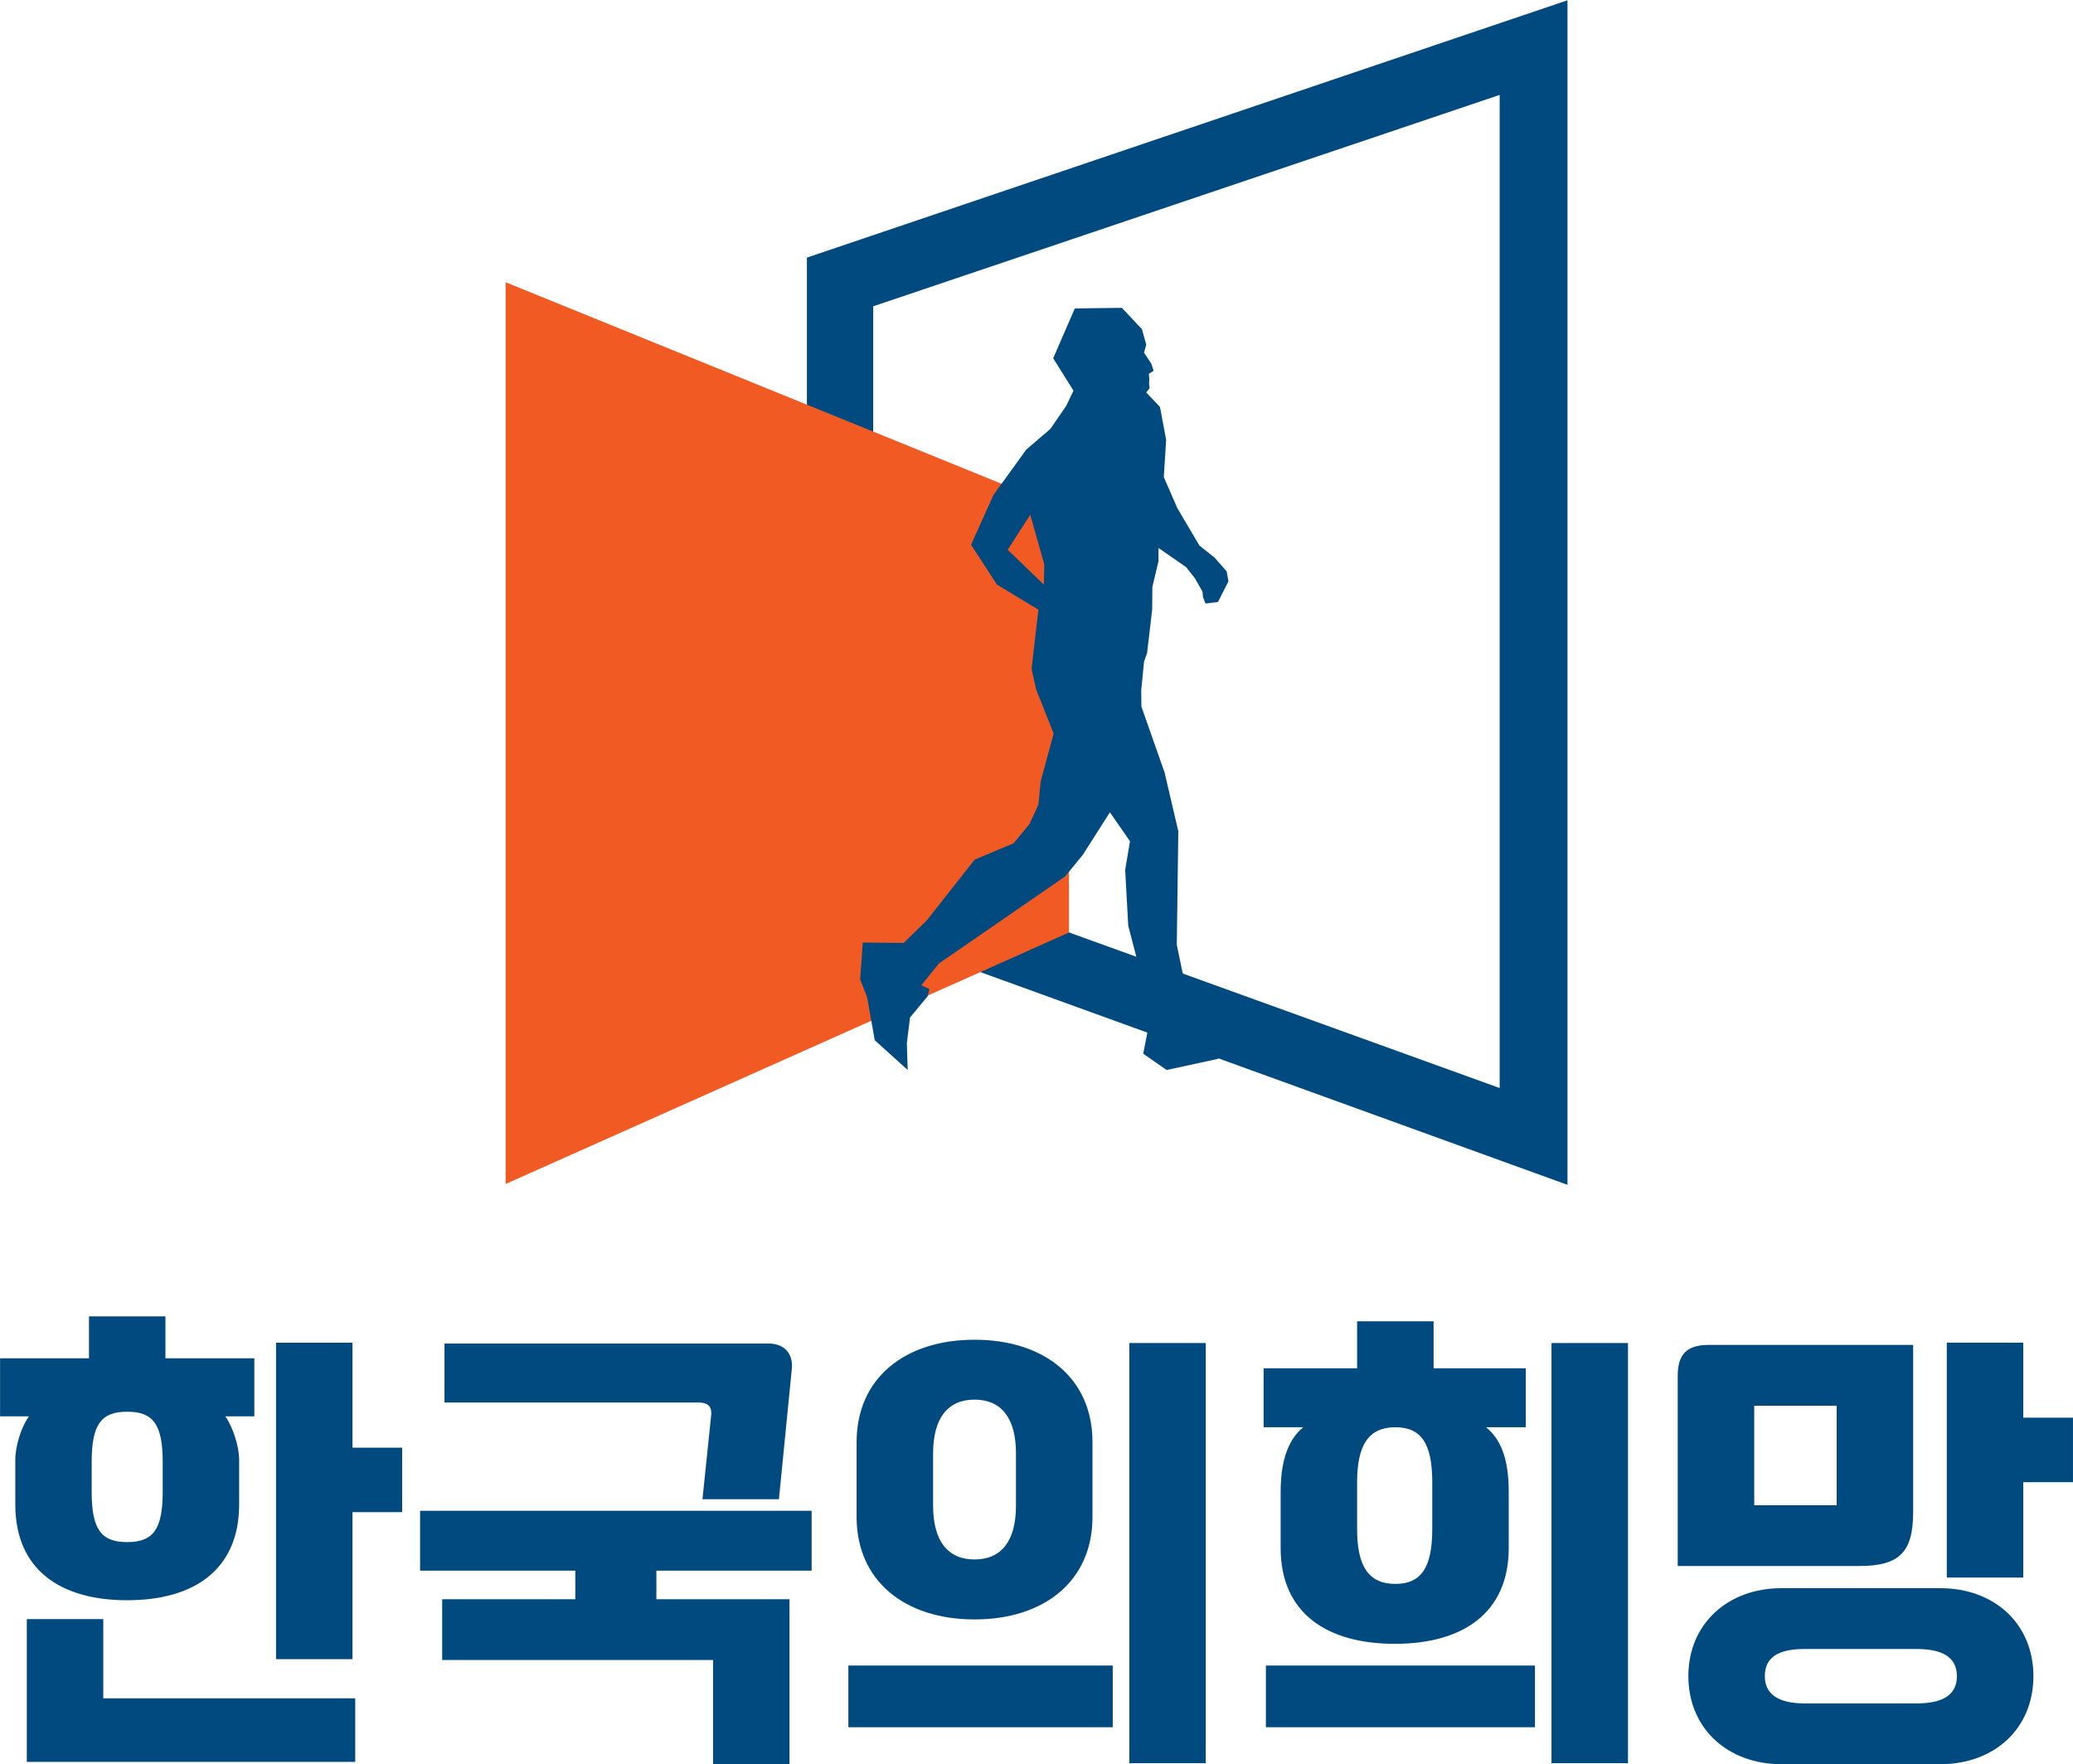
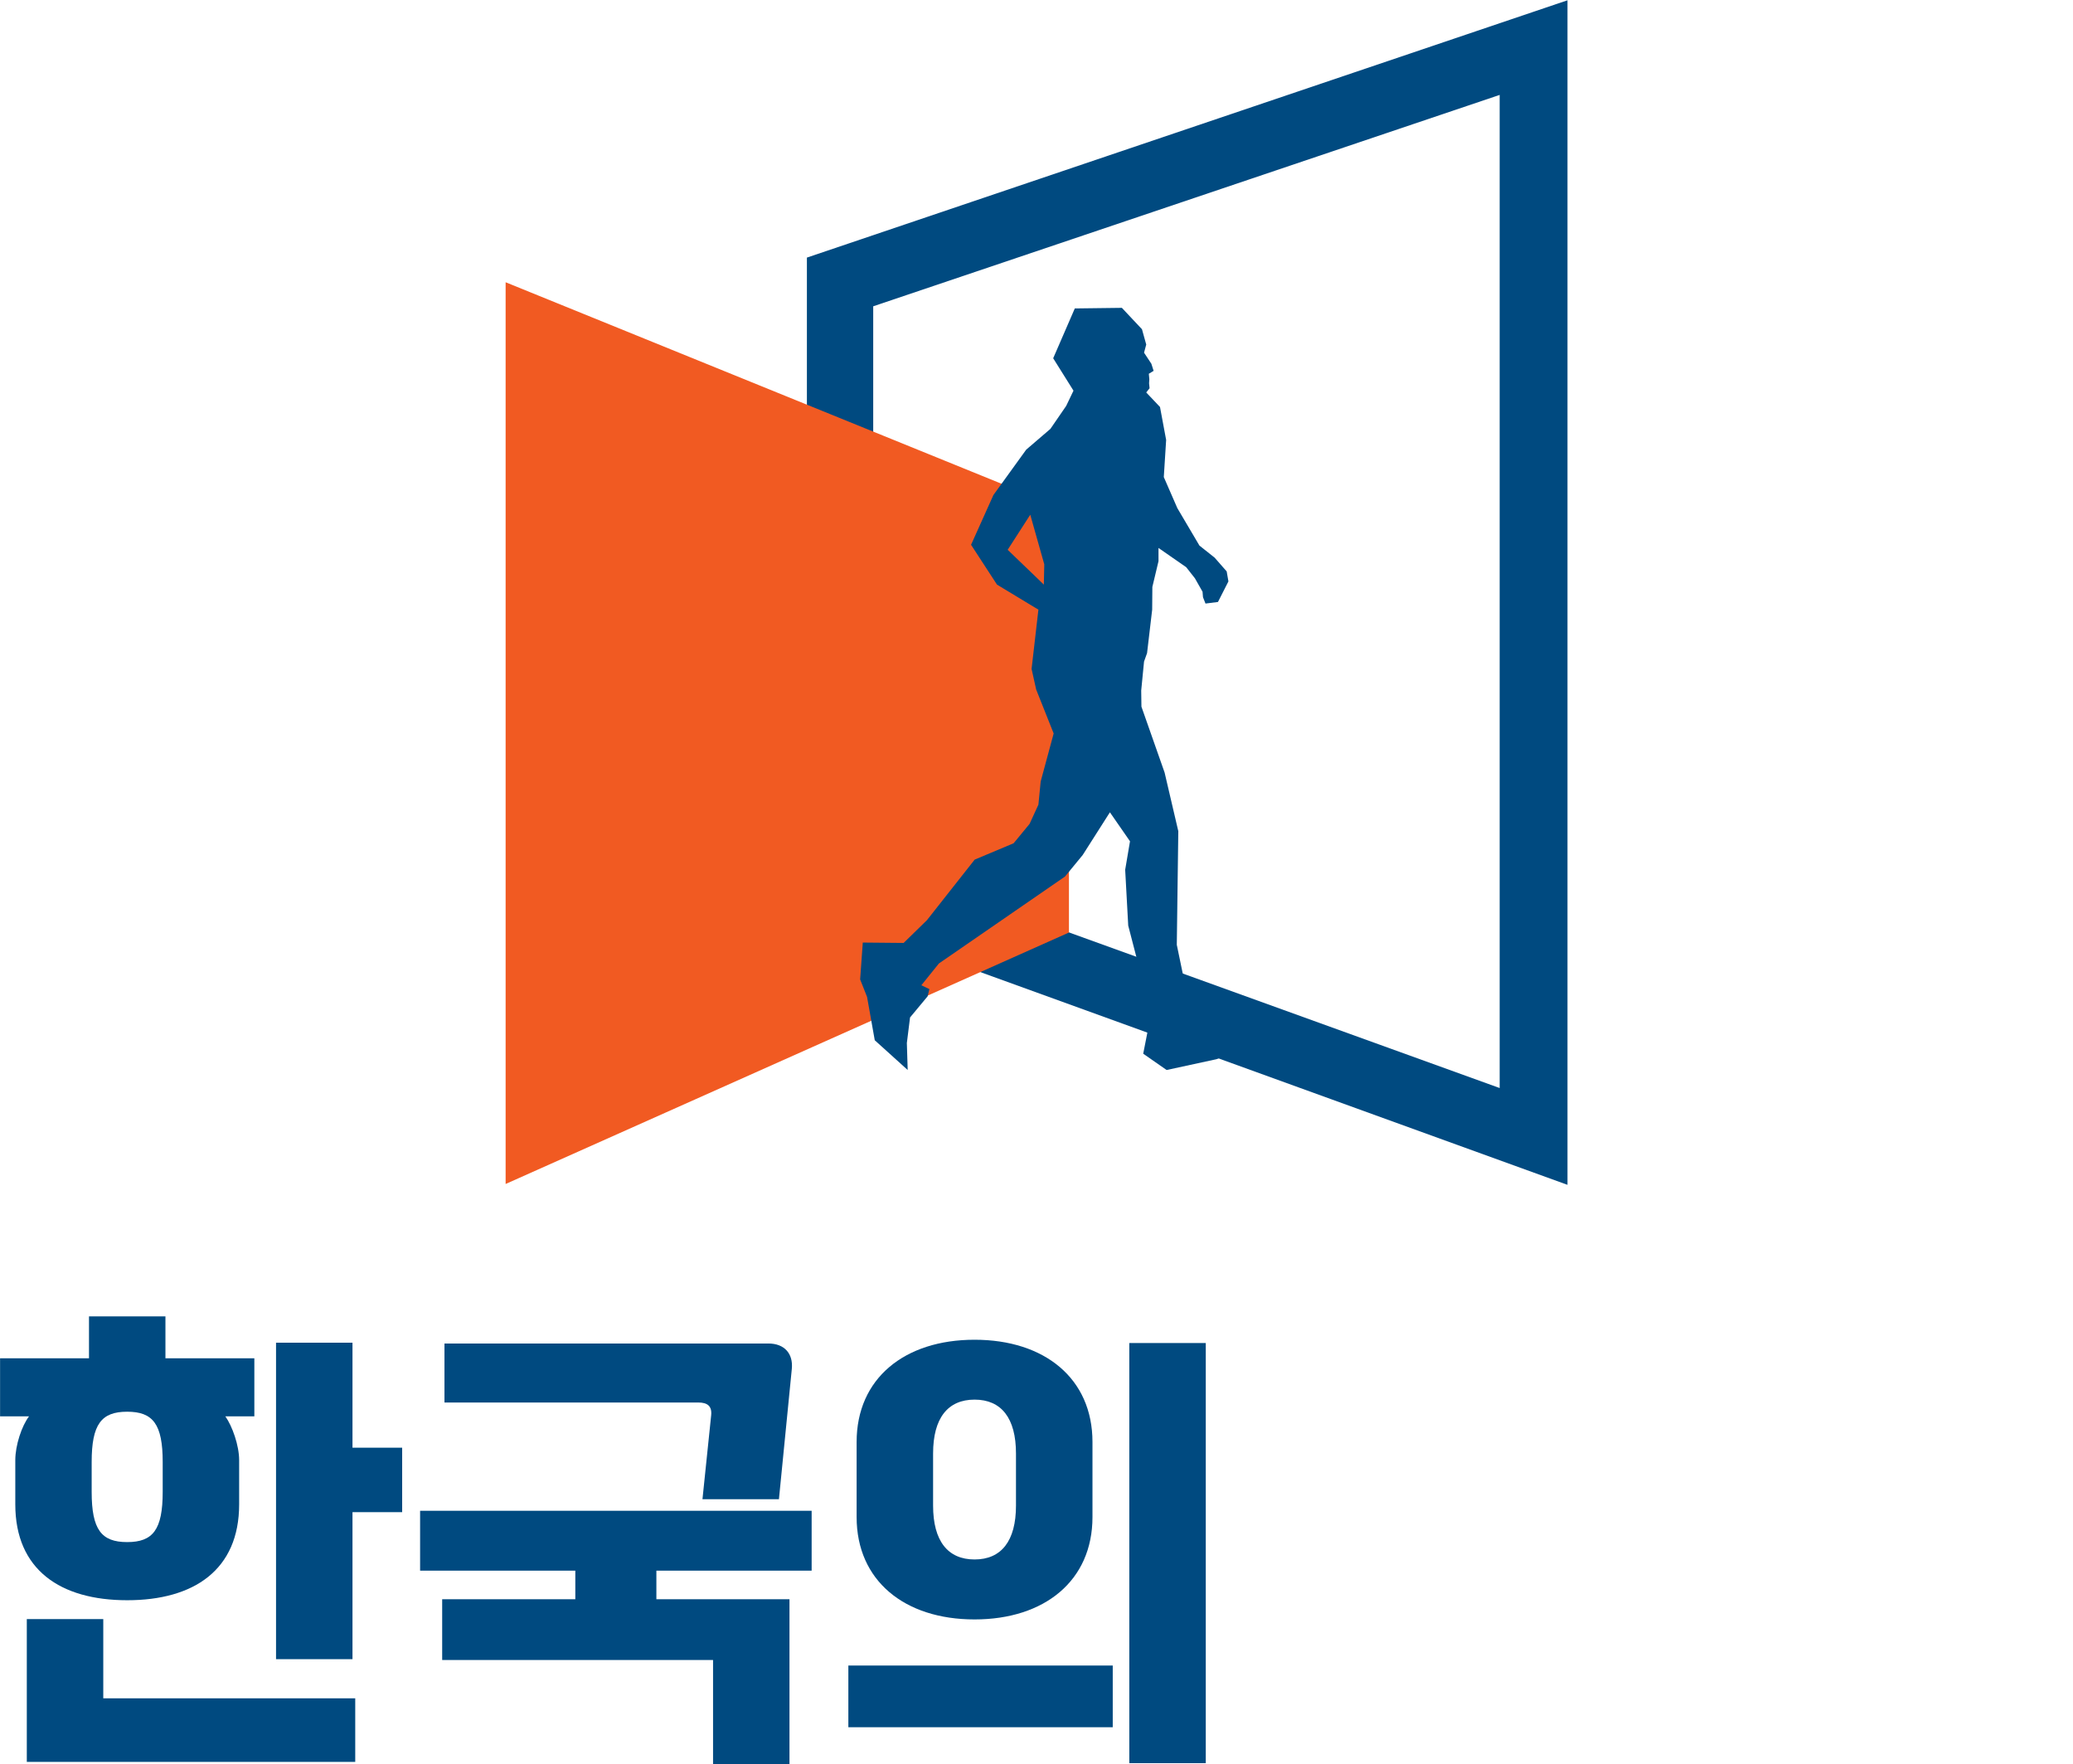
<svg xmlns="http://www.w3.org/2000/svg" id="svg1" width="122.68" height="104.391" version="1.1" viewBox="0 0 122.68 104.391">
  <defs id="defs1">
    <clipPath id="clipPath2-2">
      <path id="path2-1" transform="translate(-50.89 -58.49)" d="M 0,170.08 H 170.08 V 0 H 0 Z" />
    </clipPath>
    <clipPath id="clipPath4-4">
      <path id="path4-6" transform="translate(-69.817 -65.588)" d="M 0,170.08 H 170.08 V 0 H 0 Z" />
    </clipPath>
    <clipPath id="clipPath6-7">
      <path id="path6-3" transform="translate(0 -2.5e-5)" d="M 0,170.08 H 170.08 V 0 H 0 Z" />
    </clipPath>
    <clipPath id="clipPath8-4">
-       <path id="path8-9" transform="translate(0 -2.5e-5)" d="M 0,170.08 H 170.08 V 0 H 0 Z" />
-     </clipPath>
+       </clipPath>
    <clipPath id="clipPath10-2">
-       <path id="path10-1" transform="translate(-125.046 -62.111)" d="M 0,170.08 H 170.08 V 0 H 0 Z" />
-     </clipPath>
+       </clipPath>
    <clipPath id="clipPath12-6">
      <path id="path12-8" transform="translate(-105.2 -83.835)" d="M 0,170.08 H 170.08 V 0 H 0 Z" />
    </clipPath>
    <clipPath id="clipPath14-5">
      <path id="path14-7" transform="translate(-86.083 -90.736)" d="M 0,170.08 H 170.08 V 0 H 0 Z" />
    </clipPath>
    <clipPath id="clipPath16-9">
      <path id="path16-6" transform="translate(-84.988 -107.077)" d="M 0,170.08 H 170.08 V 0 H 0 Z" />
    </clipPath>
  </defs>
  <g id="layer1" transform="translate(-39.688 -14.287)">
    <g id="g16" transform="translate(-11.829 -36.327)">
      <path id="path1" transform="matrix(1.333 0 0 -1.333 67.853 148.786)" d="m0 0v14.048h3.394v-4.661h2.205v-2.863h-2.205v-6.524zm-5.032 8.754c0 1.676-0.431 2.229-1.577 2.229-1.144 0-1.576-0.553-1.576-2.229v-1.33c0-1.676 0.432-2.228 1.576-2.228 1.146 0 1.577 0.552 1.577 2.228zm-6.033-13.315v6.338h3.395v-3.515h11.186v-2.823zm9.427 11.432c0-2.903-2.004-4.256-4.971-4.256-2.966 0-4.967 1.353-4.967 4.256v1.963c0 0.656 0.284 1.516 0.61 1.944h-1.286v2.576h3.948v1.861h3.394v-1.861h3.947v-2.576h-1.288c0.305-0.428 0.613-1.288 0.613-1.944z" clip-path="url(#clipPath2-2)" style="fill:#004a80" />
      <path id="path3" transform="matrix(1.333 0 0 -1.333 93.089 139.323)" d="m0 0 0.386 3.723c0.043 0.406-0.159 0.57-0.572 0.57h-11.268v2.619h14.38c0.714 0 1.106-0.451 1.041-1.125l-0.572-5.787zm0.47-11.762v4.624h-12.026v2.699h5.911v1.267h-6.891v2.66h17.383v-2.66h-6.893v-1.267h5.909v-7.323z" clip-path="url(#clipPath4-4)" style="fill:#004a80" />
      <path id="path5" transform="matrix(1.333 0 0 -1.333 0 226.773)" d="m88.784 72.538h3.395v-18.65h-3.395zm-5.031-4.905c0 1.574-0.651 2.392-1.839 2.392-1.186 0-1.841-0.818-1.841-2.392v-2.312c0-1.573 0.655-2.391 1.841-2.391 1.188 0 1.839 0.818 1.839 2.391zm3.396-2.822c0-2.823-2.128-4.543-5.235-4.543-3.108 0-5.236 1.72-5.236 4.543v3.334c0 2.821 2.128 4.538 5.236 4.538 3.107 0 5.235-1.717 5.235-4.538zm-10.838-6.589h11.738v-2.74h-11.738z" clip-path="url(#clipPath6-7)" style="fill:#004a80" />
      <path id="path7" transform="matrix(1.333 0 0 -1.333 0 226.773)" d="m107.527 72.538h3.396v-18.65h-3.396zm-5.293-6.176c0 1.718-0.494 2.437-1.637 2.437-1.207 0-1.699-0.819-1.699-2.437v-2.084c0-1.655 0.514-2.433 1.699-2.433 1.165 0 1.637 0.756 1.637 2.433zm-7.386-8.14h11.946v-2.74h-11.946zm10.781 5.217c0-2.904-2.066-4.254-5.054-4.254-3.006 0-5.072 1.35-5.072 4.254v2.475c0 1.268 0.268 2.272 1 2.885h-1.757v2.616h4.152v2.086h3.396v-2.086h4.092v-2.616h-1.763c0.758-0.613 1.006-1.617 1.006-2.885z" clip-path="url(#clipPath8-4)" style="fill:#004a80" />
      <path id="path9" transform="matrix(1.333 0 0 -1.333 166.728 143.958)" d="m0 0v10.427h3.395v-3.331h2.207v-2.864h-2.207v-4.232zm-6.3-3.171c-1.184 0-1.778-0.368-1.778-1.206 0-0.839 0.654-1.21 1.778-1.21h4.948c1.167 0 1.8 0.371 1.8 1.21 0 0.838-0.633 1.206-1.8 1.206zm1.411 10.798h-3.66v-4.417h3.66zm-2.454-15.912c-2.373 0-4.13 1.575-4.13 3.908 0 2.329 1.757 3.905 4.13 3.905h7.056c2.393 0 4.132-1.576 4.132-3.905 0-2.333-1.739-3.908-4.132-3.908zm-4.603 8.797v8.445c0 0.96 0.413 1.369 1.371 1.369h9.081v-7.423c0-1.781-0.611-2.391-2.393-2.391z" clip-path="url(#clipPath10-2)" style="fill:#004a80" />
      <path id="path11" transform="matrix(1.333 0 0 -1.333 140.267 114.993)" d="m0 0-27.812 10.047v24.653l27.812 9.383zm-30.756 36.862v-28.926l33.767-12.233v52.581z" clip-path="url(#clipPath12-6)" style="fill:#004a80" />
      <path id="path13" transform="matrix(1.333 0 0 -1.333 114.777 105.792)" d="m0 0-25.009-11.162v40.027l25.009-10.16z" clip-path="url(#clipPath14-5)" style="fill:#f15a22" />
      <path id="path15" transform="matrix(1.333 0 0 -1.333 113.317 84.004)" d="m0 0-0.019-0.901-1.606 1.545 1.003 1.557zm-7.526-21.126 1.462-1.321-0.037 1.198 0.142 1.135 0.779 0.936 0.08 0.322-0.357 0.17 0.78 0.968 5.598 3.859 0.785 0.955 1.208 1.896 0.892-1.287-0.214-1.263 0.135-2.478 0.948-3.652-0.022-0.712-0.26-1.324 1.039-0.723 2.213 0.479 1.513 0.585 0.373 0.725-0.203 0.316-0.597 0.163-0.837-0.048-1.037 0.481-0.264 0.177-0.224 0.339-0.485 2.34 0.067 5.043-0.609 2.606-1.028 2.922-0.01 0.716 0.126 1.287 0.134 0.374 0.227 1.929 8e-3 1.008 0.273 1.144v0.587l1.229-0.854 0.387-0.492 0.339-0.597 0.02-0.243 0.111-0.282 0.554 0.07 0.464 0.913-0.077 0.444-0.534 0.609-0.676 0.538-0.981 1.662-0.601 1.378 0.104 1.648-0.273 1.464-0.611 0.644 0.148 0.187-0.022 0.223 0.012 0.174-0.023 0.246 0.213 0.129-0.1 0.315-0.325 0.492 0.097 0.361-0.189 0.679-0.892 0.95-2.09-0.026-0.96-2.212 0.901-1.438-0.324-0.677-0.701-1.02-1.074-0.922-1.455-2.013-0.993-2.21 1.151-1.767 1.839-1.112-0.303-2.631 0.203-0.912 0.777-1.953-0.576-2.132-0.101-1.028-0.392-0.853-0.709-0.861-1.729-0.726-2.119-2.688-1.034-1.01-1.814 0.017-0.117-1.636 0.307-0.777z" clip-path="url(#clipPath16-9)" style="fill:#004a80" />
    </g>
  </g>
</svg>